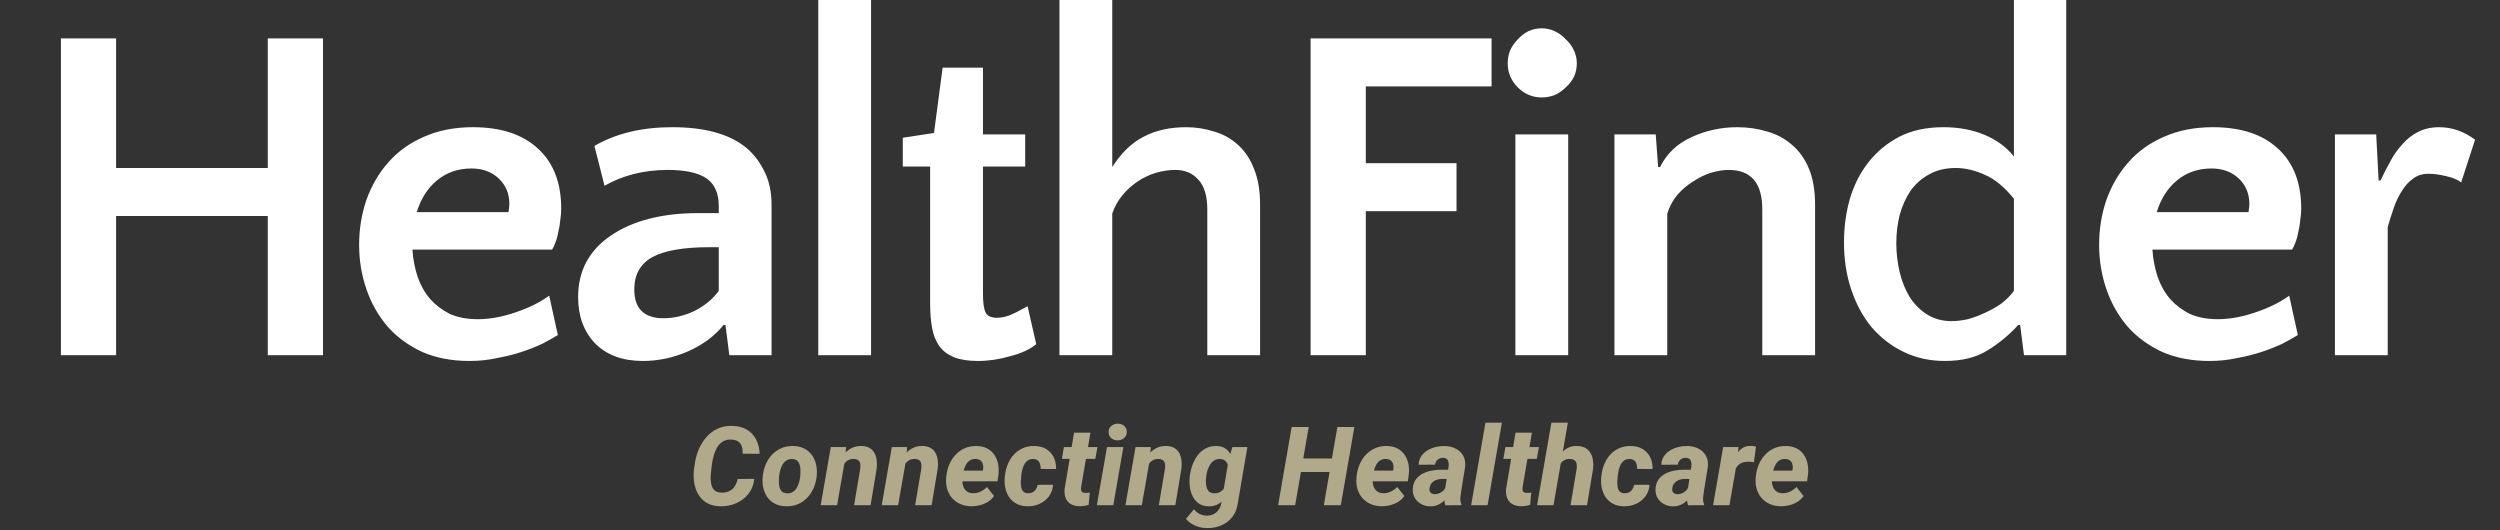
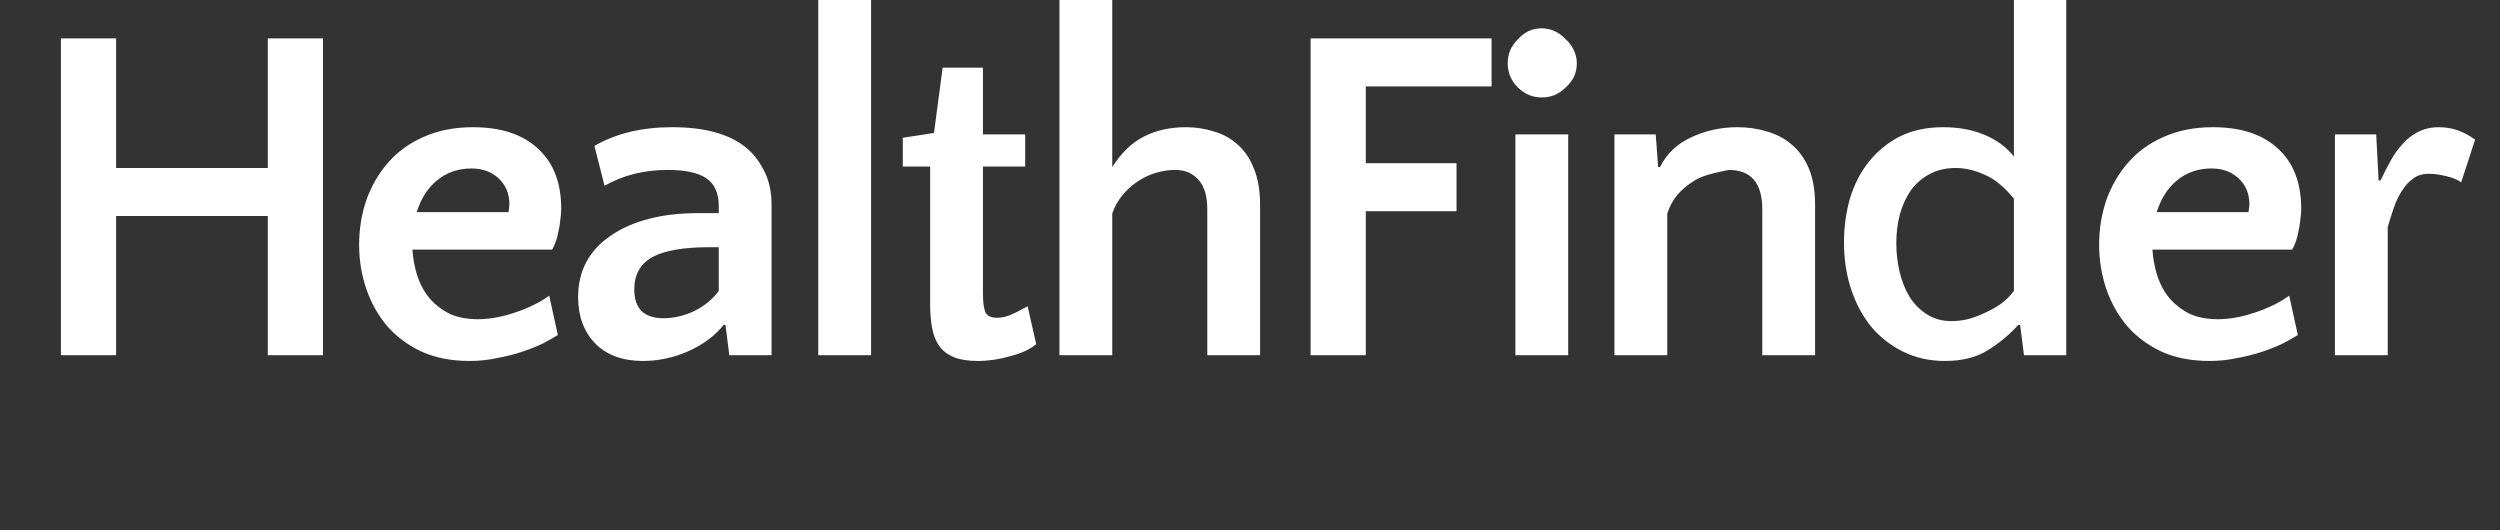
<svg xmlns="http://www.w3.org/2000/svg" width="250" height="53" viewBox="0 0 250 53" fill="none">
  <rect x="0" y="0" width="250" height="53" fill="#333333" stroke="none" />
-   <path d="M32.299 35.52H26.779V21.6H11.611V35.52H6.091V3.84H11.611V16.8H26.779V3.84H32.299V35.52ZM47.289 12.72C50.105 12.72 52.281 13.44 53.817 14.88C55.353 16.288 56.121 18.288 56.121 20.88C56.121 21.232 56.089 21.616 56.025 22.032C55.993 22.416 55.929 22.8 55.833 23.184C55.769 23.568 55.673 23.92 55.545 24.24C55.449 24.528 55.337 24.768 55.209 24.96H41.241C41.305 25.92 41.481 26.832 41.769 27.696C42.057 28.528 42.473 29.264 43.017 29.904C43.561 30.512 44.217 31.008 44.985 31.392C45.785 31.744 46.713 31.92 47.769 31.92C48.953 31.92 50.201 31.696 51.513 31.248C52.857 30.8 53.993 30.24 54.921 29.568L55.785 33.504C55.369 33.76 54.857 34.048 54.249 34.368C53.641 34.656 52.953 34.928 52.185 35.184C51.417 35.44 50.585 35.648 49.689 35.808C48.825 36 47.913 36.096 46.953 36.096C45.161 36.096 43.577 35.792 42.201 35.184C40.825 34.544 39.673 33.696 38.745 32.64C37.817 31.552 37.113 30.304 36.633 28.896C36.153 27.488 35.913 26.016 35.913 24.48C35.913 22.912 36.153 21.424 36.633 20.016C37.145 18.576 37.881 17.312 38.841 16.224C39.801 15.136 40.985 14.288 42.393 13.68C43.833 13.04 45.465 12.72 47.289 12.72ZM47.145 16.848C45.801 16.848 44.649 17.248 43.689 18.048C42.761 18.816 42.089 19.872 41.673 21.216H50.841C50.873 21.12 50.889 21.008 50.889 20.88C50.921 20.752 50.937 20.592 50.937 20.4C50.937 19.376 50.585 18.528 49.881 17.856C49.177 17.184 48.265 16.848 47.145 16.848ZM72.932 35.52L72.548 32.496H72.356C71.492 33.584 70.308 34.464 68.804 35.136C67.332 35.776 65.828 36.096 64.292 36.096C62.276 36.096 60.692 35.52 59.54 34.368C58.388 33.184 57.812 31.632 57.812 29.712C57.812 28.4 58.084 27.232 58.628 26.208C59.204 25.152 60.02 24.272 61.076 23.568C62.132 22.832 63.396 22.272 64.868 21.888C66.34 21.504 67.988 21.312 69.812 21.312H71.876V20.592C71.876 19.344 71.476 18.432 70.676 17.856C69.844 17.28 68.548 16.992 66.788 16.992C64.42 16.992 62.308 17.52 60.452 18.576L59.444 14.592C61.588 13.344 64.18 12.72 67.22 12.72C70.42 12.72 72.852 13.376 74.516 14.688C75.284 15.296 75.908 16.08 76.388 17.04C76.9 18 77.156 19.152 77.156 20.496V35.52H72.932ZM66.356 31.824C67.38 31.824 68.404 31.584 69.428 31.104C70.452 30.592 71.268 29.92 71.876 29.088V24.72H70.964C68.34 24.72 66.42 25.056 65.204 25.728C64.02 26.4 63.428 27.472 63.428 28.944C63.428 30.864 64.404 31.824 66.356 31.824ZM87.107 35.52H81.827V3.8147e-06H87.107V35.52ZM93.015 16.656H90.279V13.776L93.399 13.296L94.263 6.768H98.295V13.44H102.519V16.656H98.295V29.328C98.295 30.288 98.391 30.944 98.583 31.296C98.775 31.616 99.143 31.776 99.687 31.776C100.103 31.776 100.519 31.696 100.935 31.536C101.351 31.376 101.959 31.072 102.759 30.624L103.623 34.416C103.015 34.928 102.151 35.328 101.031 35.616C99.943 35.936 98.855 36.096 97.767 36.096C96.807 36.096 96.007 35.968 95.367 35.712C94.759 35.456 94.279 35.088 93.927 34.608C93.575 34.096 93.335 33.488 93.207 32.784C93.079 32.08 93.015 31.296 93.015 30.432V16.656ZM111.225 16.704C112.121 15.296 113.161 14.288 114.345 13.68C115.561 13.04 116.985 12.72 118.617 12.72C119.577 12.72 120.505 12.864 121.401 13.152C122.297 13.408 123.081 13.84 123.753 14.448C124.457 15.056 125.001 15.856 125.385 16.848C125.801 17.84 126.009 19.056 126.009 20.496V35.52H120.729V20.928C120.729 19.616 120.441 18.64 119.865 18C119.289 17.328 118.505 16.992 117.513 16.992C116.905 16.992 116.265 17.088 115.593 17.28C114.953 17.472 114.345 17.76 113.769 18.144C113.193 18.528 112.681 18.992 112.233 19.536C111.785 20.08 111.449 20.688 111.225 21.36V35.52H105.945V3.8147e-06H111.225V16.704ZM145.652 21.12H136.58V35.52H131.06V3.84H149.156V8.64H136.58V16.32H145.652V21.12ZM156.819 35.52H151.539V13.44H156.819V35.52ZM150.771 6.336C150.771 5.888 150.851 5.456 151.011 5.04C151.203 4.624 151.459 4.256 151.779 3.936C152.099 3.584 152.451 3.312 152.835 3.12C153.251 2.928 153.699 2.832 154.179 2.832C154.627 2.832 155.059 2.928 155.475 3.12C155.891 3.312 156.259 3.584 156.579 3.936C156.931 4.256 157.203 4.624 157.395 5.04C157.587 5.456 157.683 5.888 157.683 6.336C157.683 6.816 157.587 7.264 157.395 7.68C157.203 8.064 156.931 8.416 156.579 8.736C156.259 9.056 155.891 9.312 155.475 9.504C155.059 9.664 154.627 9.744 154.179 9.744C153.251 9.744 152.451 9.408 151.779 8.736C151.107 8.064 150.771 7.264 150.771 6.336ZM176.229 35.52V20.928C176.229 18.304 175.109 16.992 172.869 16.992C172.325 16.992 171.733 17.088 171.093 17.28C170.485 17.472 169.893 17.76 169.317 18.144C168.741 18.496 168.213 18.944 167.733 19.488C167.285 20.032 166.949 20.656 166.725 21.36V35.52H161.445V13.44H165.573L165.813 16.704H166.005C166.677 15.36 167.717 14.368 169.125 13.728C170.565 13.056 172.101 12.72 173.733 12.72C174.789 12.72 175.781 12.864 176.709 13.152C177.637 13.408 178.453 13.84 179.157 14.448C179.893 15.056 180.469 15.856 180.885 16.848C181.301 17.84 181.509 19.056 181.509 20.496V35.52H176.229ZM194.479 36.096C192.975 36.096 191.599 35.792 190.351 35.184C189.103 34.576 188.031 33.744 187.135 32.688C186.271 31.632 185.599 30.384 185.119 28.944C184.639 27.504 184.399 25.936 184.399 24.24C184.399 22.736 184.591 21.296 184.975 19.92C185.391 18.512 186.015 17.28 186.847 16.224C187.679 15.168 188.703 14.32 189.919 13.68C191.167 13.04 192.639 12.72 194.335 12.72C195.871 12.72 197.247 12.976 198.463 13.488C199.679 14 200.655 14.72 201.391 15.648V3.8147e-06H206.623V35.52H202.399L202.015 32.496H201.823C200.927 33.488 199.903 34.336 198.751 35.04C197.631 35.744 196.207 36.096 194.479 36.096ZM195.151 32.112C195.663 32.112 196.207 32.048 196.783 31.92C197.359 31.76 197.919 31.552 198.463 31.296C199.039 31.04 199.583 30.736 200.095 30.384C200.607 30 201.039 29.568 201.391 29.088V19.872C200.431 18.688 199.455 17.888 198.463 17.472C197.471 17.024 196.511 16.8 195.583 16.8C194.559 16.8 193.679 17.008 192.943 17.424C192.207 17.808 191.583 18.352 191.071 19.056C190.591 19.76 190.223 20.576 189.967 21.504C189.743 22.4 189.631 23.344 189.631 24.336C189.631 25.296 189.743 26.256 189.967 27.216C190.191 28.144 190.527 28.976 190.975 29.712C191.423 30.416 191.999 30.992 192.703 31.44C193.407 31.888 194.223 32.112 195.151 32.112ZM221.289 12.72C224.105 12.72 226.281 13.44 227.817 14.88C229.353 16.288 230.121 18.288 230.121 20.88C230.121 21.232 230.089 21.616 230.025 22.032C229.993 22.416 229.929 22.8 229.833 23.184C229.769 23.568 229.673 23.92 229.545 24.24C229.449 24.528 229.337 24.768 229.209 24.96H215.241C215.305 25.92 215.481 26.832 215.769 27.696C216.057 28.528 216.473 29.264 217.017 29.904C217.561 30.512 218.217 31.008 218.985 31.392C219.785 31.744 220.713 31.92 221.769 31.92C222.953 31.92 224.201 31.696 225.513 31.248C226.857 30.8 227.993 30.24 228.921 29.568L229.785 33.504C229.369 33.76 228.857 34.048 228.249 34.368C227.641 34.656 226.953 34.928 226.185 35.184C225.417 35.44 224.585 35.648 223.689 35.808C222.825 36 221.913 36.096 220.953 36.096C219.161 36.096 217.577 35.792 216.201 35.184C214.825 34.544 213.673 33.696 212.745 32.64C211.817 31.552 211.113 30.304 210.633 28.896C210.153 27.488 209.913 26.016 209.913 24.48C209.913 22.912 210.153 21.424 210.633 20.016C211.145 18.576 211.881 17.312 212.841 16.224C213.801 15.136 214.985 14.288 216.393 13.68C217.833 13.04 219.465 12.72 221.289 12.72ZM221.145 16.848C219.801 16.848 218.649 17.248 217.689 18.048C216.761 18.816 216.089 19.872 215.673 21.216H224.841C224.873 21.12 224.889 21.008 224.889 20.88C224.921 20.752 224.937 20.592 224.937 20.4C224.937 19.376 224.585 18.528 223.881 17.856C223.177 17.184 222.265 16.848 221.145 16.848ZM246.116 18.24C245.796 17.984 245.3 17.776 244.628 17.616C243.956 17.456 243.38 17.376 242.9 17.376C242.26 17.376 241.732 17.536 241.316 17.856C240.9 18.144 240.532 18.544 240.212 19.056C239.892 19.536 239.62 20.096 239.396 20.736C239.172 21.376 238.964 22.032 238.772 22.704V35.52H233.492V13.44H237.62L237.86 18.048H238.052C238.372 17.376 238.708 16.72 239.06 16.08C239.412 15.44 239.812 14.88 240.26 14.4C240.708 13.888 241.22 13.488 241.796 13.2C242.404 12.88 243.108 12.72 243.908 12.72C245.188 12.72 246.388 13.136 247.508 13.968L246.116 18.24Z" fill="white" />
-   <path d="M73.759 47.904L75.429 47.883C75.368 48.47 75.175 48.969 74.849 49.381C74.523 49.793 74.113 50.106 73.619 50.321C73.125 50.536 72.595 50.638 72.029 50.627C71.496 50.617 71.046 50.506 70.681 50.294C70.32 50.08 70.035 49.793 69.827 49.435C69.62 49.077 69.482 48.676 69.414 48.232C69.349 47.784 69.347 47.324 69.408 46.852L69.478 46.373C69.55 45.879 69.68 45.405 69.87 44.95C70.064 44.492 70.316 44.084 70.627 43.726C70.939 43.364 71.31 43.081 71.739 42.877C72.169 42.673 72.658 42.576 73.206 42.587C73.778 42.598 74.266 42.719 74.666 42.952C75.067 43.185 75.377 43.509 75.596 43.924C75.818 44.336 75.941 44.821 75.966 45.38L74.269 45.374C74.276 45.092 74.246 44.846 74.178 44.639C74.11 44.431 73.99 44.268 73.818 44.15C73.65 44.032 73.412 43.967 73.103 43.956C72.774 43.946 72.497 44.014 72.271 44.161C72.045 44.304 71.859 44.497 71.712 44.741C71.569 44.981 71.458 45.244 71.379 45.53C71.301 45.813 71.242 46.091 71.202 46.363L71.138 46.857C71.109 47.083 71.086 47.331 71.068 47.603C71.053 47.872 71.07 48.132 71.116 48.382C71.166 48.629 71.268 48.835 71.422 49C71.58 49.165 71.814 49.252 72.126 49.263C72.434 49.27 72.699 49.222 72.921 49.118C73.143 49.011 73.324 48.855 73.463 48.651C73.603 48.443 73.701 48.194 73.759 47.904ZM76.265 47.706L76.276 47.593C76.322 47.177 76.424 46.787 76.582 46.422C76.74 46.057 76.949 45.736 77.21 45.46C77.472 45.185 77.78 44.97 78.134 44.816C78.489 44.662 78.886 44.59 79.327 44.601C79.749 44.608 80.114 44.692 80.422 44.853C80.734 45.011 80.988 45.226 81.185 45.498C81.382 45.77 81.522 46.082 81.604 46.433C81.686 46.783 81.71 47.156 81.674 47.55L81.663 47.668C81.616 48.08 81.513 48.467 81.352 48.828C81.19 49.19 80.979 49.507 80.718 49.779C80.456 50.051 80.148 50.264 79.794 50.418C79.439 50.568 79.044 50.638 78.607 50.627C78.188 50.62 77.823 50.538 77.511 50.38C77.203 50.223 76.951 50.01 76.754 49.741C76.557 49.473 76.417 49.165 76.335 48.817C76.252 48.47 76.229 48.099 76.265 47.706ZM77.914 47.593L77.903 47.706C77.892 47.867 77.887 48.04 77.887 48.227C77.891 48.409 77.916 48.585 77.962 48.753C78.012 48.921 78.095 49.059 78.209 49.166C78.328 49.27 78.492 49.326 78.704 49.333C78.933 49.34 79.126 49.294 79.284 49.193C79.441 49.093 79.57 48.959 79.67 48.791C79.774 48.619 79.853 48.434 79.907 48.237C79.964 48.04 80.001 47.849 80.019 47.663L80.03 47.55C80.044 47.392 80.05 47.22 80.046 47.034C80.046 46.844 80.021 46.665 79.971 46.497C79.924 46.325 79.842 46.185 79.724 46.078C79.606 45.967 79.441 45.908 79.23 45.901C79.001 45.894 78.806 45.942 78.644 46.046C78.487 46.15 78.358 46.288 78.258 46.459C78.157 46.631 78.081 46.818 78.027 47.018C77.973 47.215 77.935 47.407 77.914 47.593ZM84.492 46.041L83.707 50.52H82.069L83.079 44.709H84.61L84.492 46.041ZM84.046 47.41L83.675 47.426C83.711 47.079 83.786 46.735 83.901 46.395C84.015 46.055 84.173 45.749 84.373 45.477C84.577 45.201 84.828 44.984 85.125 44.827C85.422 44.666 85.772 44.589 86.173 44.596C86.495 44.606 86.76 44.676 86.968 44.805C87.179 44.931 87.34 45.099 87.451 45.31C87.566 45.518 87.639 45.754 87.671 46.019C87.703 46.28 87.703 46.553 87.671 46.835L87.059 50.52H85.41L86.033 46.819C86.051 46.644 86.046 46.486 86.017 46.347C85.988 46.207 85.922 46.1 85.818 46.024C85.718 45.946 85.567 45.903 85.367 45.895C85.152 45.892 84.968 45.935 84.814 46.024C84.66 46.11 84.531 46.228 84.427 46.379C84.323 46.526 84.241 46.69 84.18 46.873C84.123 47.052 84.078 47.231 84.046 47.41ZM90.596 46.041L89.812 50.52H88.174L89.184 44.709H90.715L90.596 46.041ZM90.151 47.41L89.78 47.426C89.816 47.079 89.891 46.735 90.006 46.395C90.12 46.055 90.278 45.749 90.478 45.477C90.682 45.201 90.933 44.984 91.23 44.827C91.527 44.666 91.876 44.589 92.278 44.596C92.6 44.606 92.865 44.676 93.073 44.805C93.284 44.931 93.445 45.099 93.556 45.31C93.67 45.518 93.744 45.754 93.776 46.019C93.808 46.28 93.808 46.553 93.776 46.835L93.164 50.52H91.515L92.138 46.819C92.156 46.644 92.15 46.486 92.122 46.347C92.093 46.207 92.027 46.1 91.923 46.024C91.823 45.946 91.672 45.903 91.472 45.895C91.257 45.892 91.073 45.935 90.919 46.024C90.765 46.11 90.636 46.228 90.532 46.379C90.428 46.526 90.346 46.69 90.285 46.873C90.228 47.052 90.183 47.231 90.151 47.41ZM97.12 50.627C96.719 50.62 96.356 50.545 96.03 50.402C95.708 50.259 95.436 50.062 95.213 49.811C94.992 49.557 94.829 49.261 94.725 48.925C94.621 48.588 94.583 48.221 94.612 47.824L94.633 47.614C94.676 47.199 94.775 46.809 94.929 46.443C95.086 46.078 95.296 45.756 95.557 45.477C95.819 45.194 96.127 44.975 96.481 44.821C96.839 44.664 97.238 44.59 97.679 44.601C98.083 44.608 98.431 44.691 98.721 44.848C99.014 45.002 99.251 45.212 99.43 45.477C99.612 45.742 99.738 46.042 99.806 46.379C99.874 46.715 99.888 47.072 99.849 47.448L99.752 48.135H95.203L95.375 47.056L98.28 47.061L98.313 46.916C98.338 46.733 98.329 46.567 98.286 46.416C98.243 46.263 98.162 46.139 98.044 46.046C97.926 45.953 97.766 45.903 97.566 45.895C97.333 45.892 97.138 45.942 96.981 46.046C96.823 46.15 96.696 46.289 96.599 46.465C96.502 46.637 96.427 46.825 96.374 47.029C96.323 47.229 96.286 47.425 96.261 47.614L96.239 47.818C96.225 48.005 96.23 48.185 96.255 48.361C96.284 48.536 96.338 48.696 96.417 48.839C96.499 48.978 96.61 49.093 96.75 49.183C96.893 49.269 97.07 49.315 97.281 49.322C97.557 49.329 97.813 49.276 98.049 49.161C98.289 49.047 98.504 48.893 98.694 48.699L99.403 49.596C99.238 49.84 99.031 50.038 98.78 50.192C98.529 50.343 98.259 50.454 97.969 50.525C97.682 50.597 97.4 50.631 97.12 50.627ZM102.79 49.328C102.969 49.331 103.127 49.299 103.263 49.231C103.399 49.159 103.508 49.059 103.59 48.93C103.676 48.801 103.734 48.653 103.762 48.484L105.304 48.479C105.275 48.927 105.137 49.313 104.89 49.639C104.647 49.961 104.335 50.21 103.956 50.386C103.58 50.558 103.175 50.638 102.742 50.627C102.323 50.62 101.963 50.538 101.662 50.38C101.361 50.219 101.116 50.004 100.926 49.736C100.74 49.464 100.609 49.152 100.534 48.801C100.459 48.45 100.439 48.083 100.475 47.7L100.497 47.555C100.54 47.147 100.636 46.764 100.787 46.406C100.937 46.044 101.138 45.727 101.388 45.455C101.642 45.179 101.943 44.966 102.291 44.816C102.638 44.662 103.028 44.59 103.461 44.601C103.92 44.608 104.31 44.712 104.632 44.913C104.955 45.109 105.2 45.38 105.368 45.724C105.536 46.064 105.617 46.456 105.61 46.9L104.068 46.895C104.072 46.73 104.052 46.572 104.009 46.422C103.97 46.272 103.895 46.15 103.784 46.057C103.676 45.96 103.526 45.908 103.333 45.901C103.111 45.894 102.926 45.942 102.779 46.046C102.632 46.146 102.514 46.282 102.425 46.454C102.335 46.622 102.267 46.805 102.221 47.002C102.178 47.195 102.147 47.38 102.129 47.555L102.119 47.695C102.104 47.842 102.092 48.008 102.081 48.194C102.074 48.377 102.086 48.554 102.119 48.726C102.154 48.898 102.222 49.039 102.323 49.15C102.427 49.261 102.582 49.321 102.79 49.328ZM109.744 44.709L109.534 45.885H106.188L106.392 44.709H109.744ZM107.407 43.269H109.045L108.111 48.71C108.096 48.835 108.096 48.939 108.111 49.022C108.129 49.104 108.168 49.168 108.229 49.215C108.293 49.258 108.392 49.283 108.524 49.29C108.603 49.294 108.68 49.292 108.755 49.285C108.83 49.274 108.906 49.265 108.981 49.258L108.863 50.488C108.716 50.534 108.565 50.568 108.412 50.59C108.261 50.611 108.107 50.622 107.95 50.622C107.595 50.615 107.301 50.541 107.069 50.402C106.836 50.259 106.668 50.058 106.564 49.8C106.464 49.539 106.43 49.234 106.462 48.887L107.407 43.269ZM112.336 44.709L111.331 50.52H109.688L110.698 44.709H112.336ZM110.859 43.231C110.852 42.97 110.937 42.762 111.117 42.608C111.299 42.451 111.516 42.37 111.766 42.367C112.006 42.363 112.218 42.435 112.4 42.581C112.583 42.725 112.676 42.922 112.679 43.172C112.683 43.434 112.594 43.643 112.411 43.801C112.232 43.955 112.019 44.033 111.772 44.037C111.532 44.041 111.321 43.971 111.138 43.828C110.959 43.684 110.866 43.486 110.859 43.231ZM114.966 46.041L114.181 50.52H112.543L113.553 44.709H115.084L114.966 46.041ZM114.52 47.41L114.149 47.426C114.185 47.079 114.26 46.735 114.375 46.395C114.489 46.055 114.647 45.749 114.847 45.477C115.051 45.201 115.302 44.984 115.599 44.827C115.897 44.666 116.246 44.589 116.647 44.596C116.969 44.606 117.234 44.676 117.442 44.805C117.653 44.931 117.814 45.099 117.925 45.31C118.04 45.518 118.113 45.754 118.145 46.019C118.177 46.28 118.177 46.553 118.145 46.835L117.533 50.52H115.884L116.507 46.819C116.525 46.644 116.52 46.486 116.491 46.347C116.462 46.207 116.396 46.1 116.292 46.024C116.192 45.946 116.042 45.903 115.841 45.895C115.626 45.892 115.442 45.935 115.288 46.024C115.134 46.11 115.005 46.228 114.901 46.379C114.797 46.526 114.715 46.69 114.654 46.873C114.597 47.052 114.552 47.231 114.52 47.41ZM123.235 44.709H124.739L123.783 50.305C123.711 50.853 123.529 51.315 123.235 51.691C122.941 52.067 122.571 52.35 122.123 52.539C121.676 52.733 121.183 52.822 120.646 52.808C120.388 52.804 120.134 52.767 119.883 52.695C119.636 52.627 119.402 52.525 119.18 52.389C118.961 52.257 118.768 52.09 118.6 51.89L119.395 50.923C119.552 51.123 119.735 51.277 119.942 51.385C120.154 51.496 120.386 51.555 120.641 51.562C120.906 51.569 121.142 51.521 121.35 51.417C121.557 51.317 121.727 51.172 121.86 50.982C121.996 50.796 122.087 50.572 122.134 50.31L122.87 45.981L123.235 44.709ZM118.965 47.722L118.981 47.609C119.024 47.244 119.11 46.88 119.239 46.519C119.368 46.157 119.541 45.829 119.76 45.536C119.982 45.242 120.25 45.011 120.566 44.843C120.881 44.671 121.249 44.59 121.672 44.601C122.059 44.612 122.37 44.71 122.607 44.897C122.846 45.083 123.027 45.323 123.149 45.616C123.271 45.906 123.351 46.221 123.391 46.562C123.43 46.898 123.443 47.226 123.428 47.544L123.412 47.743C123.355 48.058 123.26 48.388 123.128 48.731C122.995 49.072 122.823 49.389 122.612 49.682C122.404 49.972 122.155 50.207 121.865 50.386C121.575 50.561 121.242 50.644 120.866 50.633C120.476 50.626 120.15 50.532 119.889 50.353C119.631 50.175 119.429 49.944 119.282 49.661C119.135 49.374 119.037 49.063 118.986 48.726C118.94 48.386 118.933 48.051 118.965 47.722ZM120.625 47.609L120.614 47.722C120.596 47.872 120.589 48.039 120.592 48.221C120.596 48.4 120.621 48.574 120.668 48.742C120.714 48.907 120.793 49.045 120.904 49.156C121.018 49.263 121.178 49.321 121.382 49.328C121.658 49.338 121.89 49.279 122.08 49.15C122.274 49.018 122.424 48.844 122.531 48.629C122.642 48.414 122.716 48.184 122.752 47.937L122.827 47.367C122.845 47.199 122.85 47.031 122.843 46.862C122.836 46.694 122.803 46.538 122.746 46.395C122.692 46.252 122.605 46.135 122.483 46.046C122.365 45.953 122.202 45.904 121.994 45.901C121.769 45.894 121.574 45.944 121.409 46.051C121.248 46.155 121.113 46.295 121.006 46.47C120.899 46.642 120.813 46.828 120.748 47.029C120.687 47.229 120.646 47.423 120.625 47.609ZM133.721 45.847L133.484 47.201H129.547L129.784 45.847H133.721ZM130.874 42.7L129.515 50.52H127.812L129.166 42.7H130.874ZM135.439 42.7L134.08 50.52H132.383L133.737 42.7H135.439ZM138.15 50.627C137.749 50.62 137.385 50.545 137.059 50.402C136.737 50.259 136.465 50.062 136.243 49.811C136.021 49.557 135.858 49.261 135.754 48.925C135.65 48.588 135.613 48.221 135.641 47.824L135.663 47.614C135.706 47.199 135.804 46.809 135.958 46.443C136.116 46.078 136.325 45.756 136.587 45.477C136.848 45.194 137.156 44.975 137.511 44.821C137.869 44.664 138.268 44.59 138.708 44.601C139.113 44.608 139.46 44.691 139.75 44.848C140.044 45.002 140.28 45.212 140.459 45.477C140.642 45.742 140.767 46.042 140.835 46.379C140.903 46.715 140.918 47.072 140.878 47.448L140.782 48.135H136.232L136.404 47.056L139.31 47.061L139.342 46.916C139.367 46.733 139.358 46.567 139.315 46.416C139.272 46.263 139.192 46.139 139.074 46.046C138.955 45.953 138.796 45.903 138.596 45.895C138.363 45.892 138.168 45.942 138.01 46.046C137.853 46.15 137.725 46.289 137.629 46.465C137.532 46.637 137.457 46.825 137.403 47.029C137.353 47.229 137.315 47.425 137.29 47.614L137.269 47.818C137.255 48.005 137.26 48.185 137.285 48.361C137.314 48.536 137.367 48.696 137.446 48.839C137.528 48.978 137.639 49.093 137.779 49.183C137.922 49.269 138.1 49.315 138.311 49.322C138.587 49.329 138.843 49.276 139.079 49.161C139.319 49.047 139.534 48.893 139.723 48.699L140.432 49.596C140.268 49.84 140.06 50.038 139.809 50.192C139.559 50.343 139.288 50.454 138.998 50.525C138.712 50.597 138.429 50.631 138.15 50.627ZM144.475 49.134L144.867 46.621C144.881 46.477 144.876 46.343 144.851 46.218C144.829 46.092 144.776 45.99 144.69 45.912C144.604 45.829 144.477 45.786 144.308 45.783C144.161 45.779 144.031 45.806 143.916 45.863C143.805 45.917 143.714 45.996 143.642 46.1C143.574 46.203 143.526 46.325 143.497 46.465L141.854 46.476C141.872 46.146 141.961 45.861 142.122 45.622C142.287 45.382 142.496 45.187 142.751 45.036C143.005 44.882 143.282 44.769 143.583 44.698C143.884 44.626 144.179 44.594 144.469 44.601C144.874 44.608 145.239 44.694 145.565 44.859C145.891 45.02 146.14 45.253 146.312 45.557C146.487 45.858 146.555 46.223 146.516 46.653L146.124 49.091C146.092 49.303 146.063 49.526 146.038 49.763C146.016 49.995 146.05 50.214 146.14 50.418L146.134 50.52L144.529 50.525C144.457 50.303 144.421 50.074 144.421 49.838C144.421 49.598 144.439 49.363 144.475 49.134ZM145.05 46.975L144.899 47.899L144.169 47.894C144.025 47.897 143.884 47.919 143.744 47.958C143.605 47.994 143.479 48.051 143.368 48.13C143.257 48.205 143.164 48.302 143.089 48.42C143.014 48.535 142.967 48.671 142.949 48.828C142.932 48.943 142.94 49.045 142.976 49.134C143.016 49.22 143.075 49.288 143.154 49.338C143.232 49.389 143.329 49.415 143.444 49.419C143.612 49.422 143.775 49.392 143.932 49.328C144.093 49.26 144.233 49.165 144.351 49.043C144.469 48.918 144.55 48.774 144.593 48.613L144.91 49.322C144.82 49.519 144.713 49.698 144.588 49.859C144.462 50.02 144.321 50.16 144.163 50.278C144.006 50.393 143.83 50.482 143.637 50.547C143.447 50.611 143.239 50.642 143.014 50.638C142.692 50.631 142.396 50.556 142.128 50.413C141.863 50.266 141.651 50.065 141.494 49.811C141.336 49.557 141.265 49.263 141.279 48.93C141.293 48.543 141.388 48.225 141.564 47.974C141.739 47.72 141.967 47.519 142.246 47.373C142.525 47.226 142.829 47.122 143.159 47.061C143.488 47 143.816 46.97 144.142 46.97L145.05 46.975ZM150.188 42.27L148.759 50.52H147.115L148.544 42.27H150.188ZM153.892 44.709L153.682 45.885H150.336L150.54 44.709H153.892ZM151.555 43.269H153.193L152.259 48.71C152.244 48.835 152.244 48.939 152.259 49.022C152.277 49.104 152.316 49.168 152.377 49.215C152.441 49.258 152.54 49.283 152.672 49.29C152.751 49.294 152.828 49.292 152.903 49.285C152.979 49.274 153.054 49.265 153.129 49.258L153.011 50.488C152.864 50.534 152.714 50.568 152.56 50.59C152.409 50.611 152.255 50.622 152.098 50.622C151.743 50.615 151.45 50.541 151.217 50.402C150.984 50.259 150.816 50.058 150.712 49.8C150.612 49.539 150.578 49.234 150.61 48.887L151.555 43.269ZM156.785 42.27L155.35 50.52H153.707L155.141 42.27H156.785ZM155.683 47.41L155.297 47.426C155.333 47.097 155.406 46.766 155.517 46.433C155.632 46.096 155.787 45.788 155.984 45.509C156.181 45.226 156.423 45 156.709 44.832C156.996 44.664 157.331 44.585 157.714 44.596C158.047 44.603 158.322 44.671 158.541 44.8C158.759 44.925 158.929 45.095 159.051 45.31C159.176 45.521 159.259 45.763 159.298 46.035C159.338 46.304 159.341 46.585 159.309 46.878L158.702 50.52H157.053L157.671 46.862C157.689 46.68 157.683 46.517 157.655 46.373C157.63 46.23 157.565 46.117 157.461 46.035C157.361 45.949 157.211 45.903 157.01 45.895C156.785 45.892 156.593 45.933 156.435 46.019C156.281 46.101 156.154 46.216 156.054 46.363C155.954 46.51 155.875 46.674 155.818 46.857C155.76 47.039 155.716 47.224 155.683 47.41ZM162.438 49.328C162.617 49.331 162.775 49.299 162.911 49.231C163.047 49.159 163.156 49.059 163.239 48.93C163.325 48.801 163.382 48.653 163.41 48.484L164.952 48.479C164.923 48.927 164.785 49.313 164.538 49.639C164.295 49.961 163.983 50.21 163.604 50.386C163.228 50.558 162.823 50.638 162.39 50.627C161.971 50.62 161.611 50.538 161.31 50.38C161.01 50.219 160.764 50.004 160.575 49.736C160.388 49.464 160.258 49.152 160.182 48.801C160.107 48.45 160.088 48.083 160.123 47.7L160.145 47.555C160.188 47.147 160.284 46.764 160.435 46.406C160.585 46.044 160.786 45.727 161.036 45.455C161.291 45.179 161.591 44.966 161.939 44.816C162.286 44.662 162.676 44.59 163.11 44.601C163.568 44.608 163.958 44.712 164.281 44.913C164.603 45.109 164.848 45.38 165.016 45.724C165.185 46.064 165.265 46.456 165.258 46.9L163.717 46.895C163.72 46.73 163.7 46.572 163.658 46.422C163.618 46.272 163.543 46.15 163.432 46.057C163.325 45.96 163.174 45.908 162.981 45.901C162.759 45.894 162.574 45.942 162.428 46.046C162.281 46.146 162.163 46.282 162.073 46.454C161.984 46.622 161.915 46.805 161.869 47.002C161.826 47.195 161.796 47.38 161.778 47.555L161.767 47.695C161.753 47.842 161.74 48.008 161.729 48.194C161.722 48.377 161.735 48.554 161.767 48.726C161.803 48.898 161.871 49.039 161.971 49.15C162.075 49.261 162.231 49.321 162.438 49.328ZM168.747 49.134L169.139 46.621C169.154 46.477 169.148 46.343 169.123 46.218C169.102 46.092 169.048 45.99 168.962 45.912C168.876 45.829 168.749 45.786 168.581 45.783C168.434 45.779 168.303 45.806 168.189 45.863C168.078 45.917 167.986 45.996 167.915 46.1C167.847 46.203 167.798 46.325 167.77 46.465L166.126 46.476C166.144 46.146 166.234 45.861 166.395 45.622C166.559 45.382 166.769 45.187 167.023 45.036C167.277 44.882 167.555 44.769 167.856 44.698C168.156 44.626 168.452 44.594 168.742 44.601C169.147 44.608 169.512 44.694 169.838 44.859C170.163 45.02 170.412 45.253 170.584 45.557C170.76 45.858 170.828 46.223 170.788 46.653L170.396 49.091C170.364 49.303 170.335 49.526 170.31 49.763C170.289 49.995 170.323 50.214 170.412 50.418L170.407 50.52L168.801 50.525C168.729 50.303 168.694 50.074 168.694 49.838C168.694 49.598 168.711 49.363 168.747 49.134ZM169.322 46.975L169.172 47.899L168.441 47.894C168.298 47.897 168.156 47.919 168.017 47.958C167.877 47.994 167.752 48.051 167.641 48.13C167.53 48.205 167.437 48.302 167.362 48.42C167.286 48.535 167.24 48.671 167.222 48.828C167.204 48.943 167.213 49.045 167.249 49.134C167.288 49.22 167.347 49.288 167.426 49.338C167.505 49.389 167.601 49.415 167.716 49.419C167.884 49.422 168.047 49.392 168.205 49.328C168.366 49.26 168.506 49.165 168.624 49.043C168.742 48.918 168.822 48.774 168.865 48.613L169.182 49.322C169.093 49.519 168.985 49.698 168.86 49.859C168.735 50.02 168.593 50.16 168.436 50.278C168.278 50.393 168.103 50.482 167.909 50.547C167.72 50.611 167.512 50.642 167.286 50.638C166.964 50.631 166.669 50.556 166.4 50.413C166.135 50.266 165.924 50.065 165.766 49.811C165.609 49.557 165.537 49.263 165.551 48.93C165.566 48.543 165.661 48.225 165.836 47.974C166.012 47.72 166.239 47.519 166.518 47.373C166.798 47.226 167.102 47.122 167.431 47.061C167.761 47 168.088 46.97 168.414 46.97L169.322 46.975ZM173.703 46.153L172.945 50.52H171.307L172.317 44.709H173.848L173.703 46.153ZM175.599 44.66L175.395 46.223C175.302 46.209 175.21 46.196 175.121 46.185C175.031 46.175 174.94 46.169 174.847 46.169C174.643 46.166 174.458 46.191 174.294 46.245C174.132 46.295 173.991 46.372 173.869 46.476C173.751 46.579 173.653 46.708 173.574 46.862C173.495 47.013 173.436 47.185 173.397 47.378L173.096 47.227C173.135 46.952 173.196 46.662 173.278 46.357C173.361 46.05 173.475 45.761 173.622 45.493C173.773 45.221 173.964 45.002 174.197 44.837C174.433 44.669 174.723 44.585 175.067 44.585C175.157 44.585 175.244 44.592 175.33 44.606C175.42 44.621 175.509 44.639 175.599 44.66ZM178.073 50.627C177.672 50.62 177.308 50.545 176.982 50.402C176.66 50.259 176.388 50.062 176.166 49.811C175.944 49.557 175.781 49.261 175.677 48.925C175.573 48.588 175.536 48.221 175.564 47.824L175.586 47.614C175.629 47.199 175.727 46.809 175.881 46.443C176.039 46.078 176.248 45.756 176.51 45.477C176.771 45.194 177.079 44.975 177.434 44.821C177.792 44.664 178.191 44.59 178.631 44.601C179.036 44.608 179.383 44.691 179.673 44.848C179.967 45.002 180.203 45.212 180.382 45.477C180.565 45.742 180.69 46.042 180.758 46.379C180.826 46.715 180.841 47.072 180.801 47.448L180.705 48.135H176.155L176.327 47.056L179.233 47.061L179.265 46.916C179.29 46.733 179.281 46.567 179.238 46.416C179.195 46.263 179.115 46.139 178.997 46.046C178.878 45.953 178.719 45.903 178.519 45.895C178.286 45.892 178.091 45.942 177.933 46.046C177.776 46.15 177.648 46.289 177.552 46.465C177.455 46.637 177.38 46.825 177.326 47.029C177.276 47.229 177.238 47.425 177.213 47.614L177.192 47.818C177.178 48.005 177.183 48.185 177.208 48.361C177.237 48.536 177.29 48.696 177.369 48.839C177.451 48.978 177.562 49.093 177.702 49.183C177.845 49.269 178.023 49.315 178.234 49.322C178.51 49.329 178.766 49.276 179.002 49.161C179.242 49.047 179.457 48.893 179.646 48.699L180.355 49.596C180.191 49.84 179.983 50.038 179.732 50.192C179.482 50.343 179.211 50.454 178.921 50.525C178.635 50.597 178.352 50.631 178.073 50.627Z" fill="#D6CDA4" fill-opacity="0.77" />
+   <path d="M32.299 35.52H26.779V21.6H11.611V35.52H6.091V3.84H11.611V16.8H26.779V3.84H32.299V35.52ZM47.289 12.72C50.105 12.72 52.281 13.44 53.817 14.88C55.353 16.288 56.121 18.288 56.121 20.88C56.121 21.232 56.089 21.616 56.025 22.032C55.993 22.416 55.929 22.8 55.833 23.184C55.769 23.568 55.673 23.92 55.545 24.24C55.449 24.528 55.337 24.768 55.209 24.96H41.241C41.305 25.92 41.481 26.832 41.769 27.696C42.057 28.528 42.473 29.264 43.017 29.904C43.561 30.512 44.217 31.008 44.985 31.392C45.785 31.744 46.713 31.92 47.769 31.92C48.953 31.92 50.201 31.696 51.513 31.248C52.857 30.8 53.993 30.24 54.921 29.568L55.785 33.504C55.369 33.76 54.857 34.048 54.249 34.368C53.641 34.656 52.953 34.928 52.185 35.184C51.417 35.44 50.585 35.648 49.689 35.808C48.825 36 47.913 36.096 46.953 36.096C45.161 36.096 43.577 35.792 42.201 35.184C40.825 34.544 39.673 33.696 38.745 32.64C37.817 31.552 37.113 30.304 36.633 28.896C36.153 27.488 35.913 26.016 35.913 24.48C35.913 22.912 36.153 21.424 36.633 20.016C37.145 18.576 37.881 17.312 38.841 16.224C39.801 15.136 40.985 14.288 42.393 13.68C43.833 13.04 45.465 12.72 47.289 12.72ZM47.145 16.848C45.801 16.848 44.649 17.248 43.689 18.048C42.761 18.816 42.089 19.872 41.673 21.216H50.841C50.873 21.12 50.889 21.008 50.889 20.88C50.921 20.752 50.937 20.592 50.937 20.4C50.937 19.376 50.585 18.528 49.881 17.856C49.177 17.184 48.265 16.848 47.145 16.848ZM72.932 35.52L72.548 32.496H72.356C71.492 33.584 70.308 34.464 68.804 35.136C67.332 35.776 65.828 36.096 64.292 36.096C62.276 36.096 60.692 35.52 59.54 34.368C58.388 33.184 57.812 31.632 57.812 29.712C57.812 28.4 58.084 27.232 58.628 26.208C59.204 25.152 60.02 24.272 61.076 23.568C62.132 22.832 63.396 22.272 64.868 21.888C66.34 21.504 67.988 21.312 69.812 21.312H71.876V20.592C71.876 19.344 71.476 18.432 70.676 17.856C69.844 17.28 68.548 16.992 66.788 16.992C64.42 16.992 62.308 17.52 60.452 18.576L59.444 14.592C61.588 13.344 64.18 12.72 67.22 12.72C70.42 12.72 72.852 13.376 74.516 14.688C75.284 15.296 75.908 16.08 76.388 17.04C76.9 18 77.156 19.152 77.156 20.496V35.52H72.932ZM66.356 31.824C67.38 31.824 68.404 31.584 69.428 31.104C70.452 30.592 71.268 29.92 71.876 29.088V24.72H70.964C68.34 24.72 66.42 25.056 65.204 25.728C64.02 26.4 63.428 27.472 63.428 28.944C63.428 30.864 64.404 31.824 66.356 31.824ZM87.107 35.52H81.827V3.8147e-06H87.107V35.52ZM93.015 16.656H90.279V13.776L93.399 13.296L94.263 6.768H98.295V13.44H102.519V16.656H98.295V29.328C98.295 30.288 98.391 30.944 98.583 31.296C98.775 31.616 99.143 31.776 99.687 31.776C100.103 31.776 100.519 31.696 100.935 31.536C101.351 31.376 101.959 31.072 102.759 30.624L103.623 34.416C103.015 34.928 102.151 35.328 101.031 35.616C99.943 35.936 98.855 36.096 97.767 36.096C96.807 36.096 96.007 35.968 95.367 35.712C94.759 35.456 94.279 35.088 93.927 34.608C93.575 34.096 93.335 33.488 93.207 32.784C93.079 32.08 93.015 31.296 93.015 30.432V16.656ZM111.225 16.704C112.121 15.296 113.161 14.288 114.345 13.68C115.561 13.04 116.985 12.72 118.617 12.72C119.577 12.72 120.505 12.864 121.401 13.152C122.297 13.408 123.081 13.84 123.753 14.448C124.457 15.056 125.001 15.856 125.385 16.848C125.801 17.84 126.009 19.056 126.009 20.496V35.52H120.729V20.928C120.729 19.616 120.441 18.64 119.865 18C119.289 17.328 118.505 16.992 117.513 16.992C116.905 16.992 116.265 17.088 115.593 17.28C114.953 17.472 114.345 17.76 113.769 18.144C113.193 18.528 112.681 18.992 112.233 19.536C111.785 20.08 111.449 20.688 111.225 21.36V35.52H105.945V3.8147e-06H111.225V16.704ZM145.652 21.12H136.58V35.52H131.06V3.84H149.156V8.64H136.58V16.32H145.652V21.12ZM156.819 35.52H151.539V13.44H156.819V35.52ZM150.771 6.336C150.771 5.888 150.851 5.456 151.011 5.04C151.203 4.624 151.459 4.256 151.779 3.936C152.099 3.584 152.451 3.312 152.835 3.12C153.251 2.928 153.699 2.832 154.179 2.832C154.627 2.832 155.059 2.928 155.475 3.12C155.891 3.312 156.259 3.584 156.579 3.936C156.931 4.256 157.203 4.624 157.395 5.04C157.587 5.456 157.683 5.888 157.683 6.336C157.683 6.816 157.587 7.264 157.395 7.68C157.203 8.064 156.931 8.416 156.579 8.736C156.259 9.056 155.891 9.312 155.475 9.504C155.059 9.664 154.627 9.744 154.179 9.744C153.251 9.744 152.451 9.408 151.779 8.736C151.107 8.064 150.771 7.264 150.771 6.336ZM176.229 35.52V20.928C176.229 18.304 175.109 16.992 172.869 16.992C170.485 17.472 169.893 17.76 169.317 18.144C168.741 18.496 168.213 18.944 167.733 19.488C167.285 20.032 166.949 20.656 166.725 21.36V35.52H161.445V13.44H165.573L165.813 16.704H166.005C166.677 15.36 167.717 14.368 169.125 13.728C170.565 13.056 172.101 12.72 173.733 12.72C174.789 12.72 175.781 12.864 176.709 13.152C177.637 13.408 178.453 13.84 179.157 14.448C179.893 15.056 180.469 15.856 180.885 16.848C181.301 17.84 181.509 19.056 181.509 20.496V35.52H176.229ZM194.479 36.096C192.975 36.096 191.599 35.792 190.351 35.184C189.103 34.576 188.031 33.744 187.135 32.688C186.271 31.632 185.599 30.384 185.119 28.944C184.639 27.504 184.399 25.936 184.399 24.24C184.399 22.736 184.591 21.296 184.975 19.92C185.391 18.512 186.015 17.28 186.847 16.224C187.679 15.168 188.703 14.32 189.919 13.68C191.167 13.04 192.639 12.72 194.335 12.72C195.871 12.72 197.247 12.976 198.463 13.488C199.679 14 200.655 14.72 201.391 15.648V3.8147e-06H206.623V35.52H202.399L202.015 32.496H201.823C200.927 33.488 199.903 34.336 198.751 35.04C197.631 35.744 196.207 36.096 194.479 36.096ZM195.151 32.112C195.663 32.112 196.207 32.048 196.783 31.92C197.359 31.76 197.919 31.552 198.463 31.296C199.039 31.04 199.583 30.736 200.095 30.384C200.607 30 201.039 29.568 201.391 29.088V19.872C200.431 18.688 199.455 17.888 198.463 17.472C197.471 17.024 196.511 16.8 195.583 16.8C194.559 16.8 193.679 17.008 192.943 17.424C192.207 17.808 191.583 18.352 191.071 19.056C190.591 19.76 190.223 20.576 189.967 21.504C189.743 22.4 189.631 23.344 189.631 24.336C189.631 25.296 189.743 26.256 189.967 27.216C190.191 28.144 190.527 28.976 190.975 29.712C191.423 30.416 191.999 30.992 192.703 31.44C193.407 31.888 194.223 32.112 195.151 32.112ZM221.289 12.72C224.105 12.72 226.281 13.44 227.817 14.88C229.353 16.288 230.121 18.288 230.121 20.88C230.121 21.232 230.089 21.616 230.025 22.032C229.993 22.416 229.929 22.8 229.833 23.184C229.769 23.568 229.673 23.92 229.545 24.24C229.449 24.528 229.337 24.768 229.209 24.96H215.241C215.305 25.92 215.481 26.832 215.769 27.696C216.057 28.528 216.473 29.264 217.017 29.904C217.561 30.512 218.217 31.008 218.985 31.392C219.785 31.744 220.713 31.92 221.769 31.92C222.953 31.92 224.201 31.696 225.513 31.248C226.857 30.8 227.993 30.24 228.921 29.568L229.785 33.504C229.369 33.76 228.857 34.048 228.249 34.368C227.641 34.656 226.953 34.928 226.185 35.184C225.417 35.44 224.585 35.648 223.689 35.808C222.825 36 221.913 36.096 220.953 36.096C219.161 36.096 217.577 35.792 216.201 35.184C214.825 34.544 213.673 33.696 212.745 32.64C211.817 31.552 211.113 30.304 210.633 28.896C210.153 27.488 209.913 26.016 209.913 24.48C209.913 22.912 210.153 21.424 210.633 20.016C211.145 18.576 211.881 17.312 212.841 16.224C213.801 15.136 214.985 14.288 216.393 13.68C217.833 13.04 219.465 12.72 221.289 12.72ZM221.145 16.848C219.801 16.848 218.649 17.248 217.689 18.048C216.761 18.816 216.089 19.872 215.673 21.216H224.841C224.873 21.12 224.889 21.008 224.889 20.88C224.921 20.752 224.937 20.592 224.937 20.4C224.937 19.376 224.585 18.528 223.881 17.856C223.177 17.184 222.265 16.848 221.145 16.848ZM246.116 18.24C245.796 17.984 245.3 17.776 244.628 17.616C243.956 17.456 243.38 17.376 242.9 17.376C242.26 17.376 241.732 17.536 241.316 17.856C240.9 18.144 240.532 18.544 240.212 19.056C239.892 19.536 239.62 20.096 239.396 20.736C239.172 21.376 238.964 22.032 238.772 22.704V35.52H233.492V13.44H237.62L237.86 18.048H238.052C238.372 17.376 238.708 16.72 239.06 16.08C239.412 15.44 239.812 14.88 240.26 14.4C240.708 13.888 241.22 13.488 241.796 13.2C242.404 12.88 243.108 12.72 243.908 12.72C245.188 12.72 246.388 13.136 247.508 13.968L246.116 18.24Z" fill="white" />
</svg>